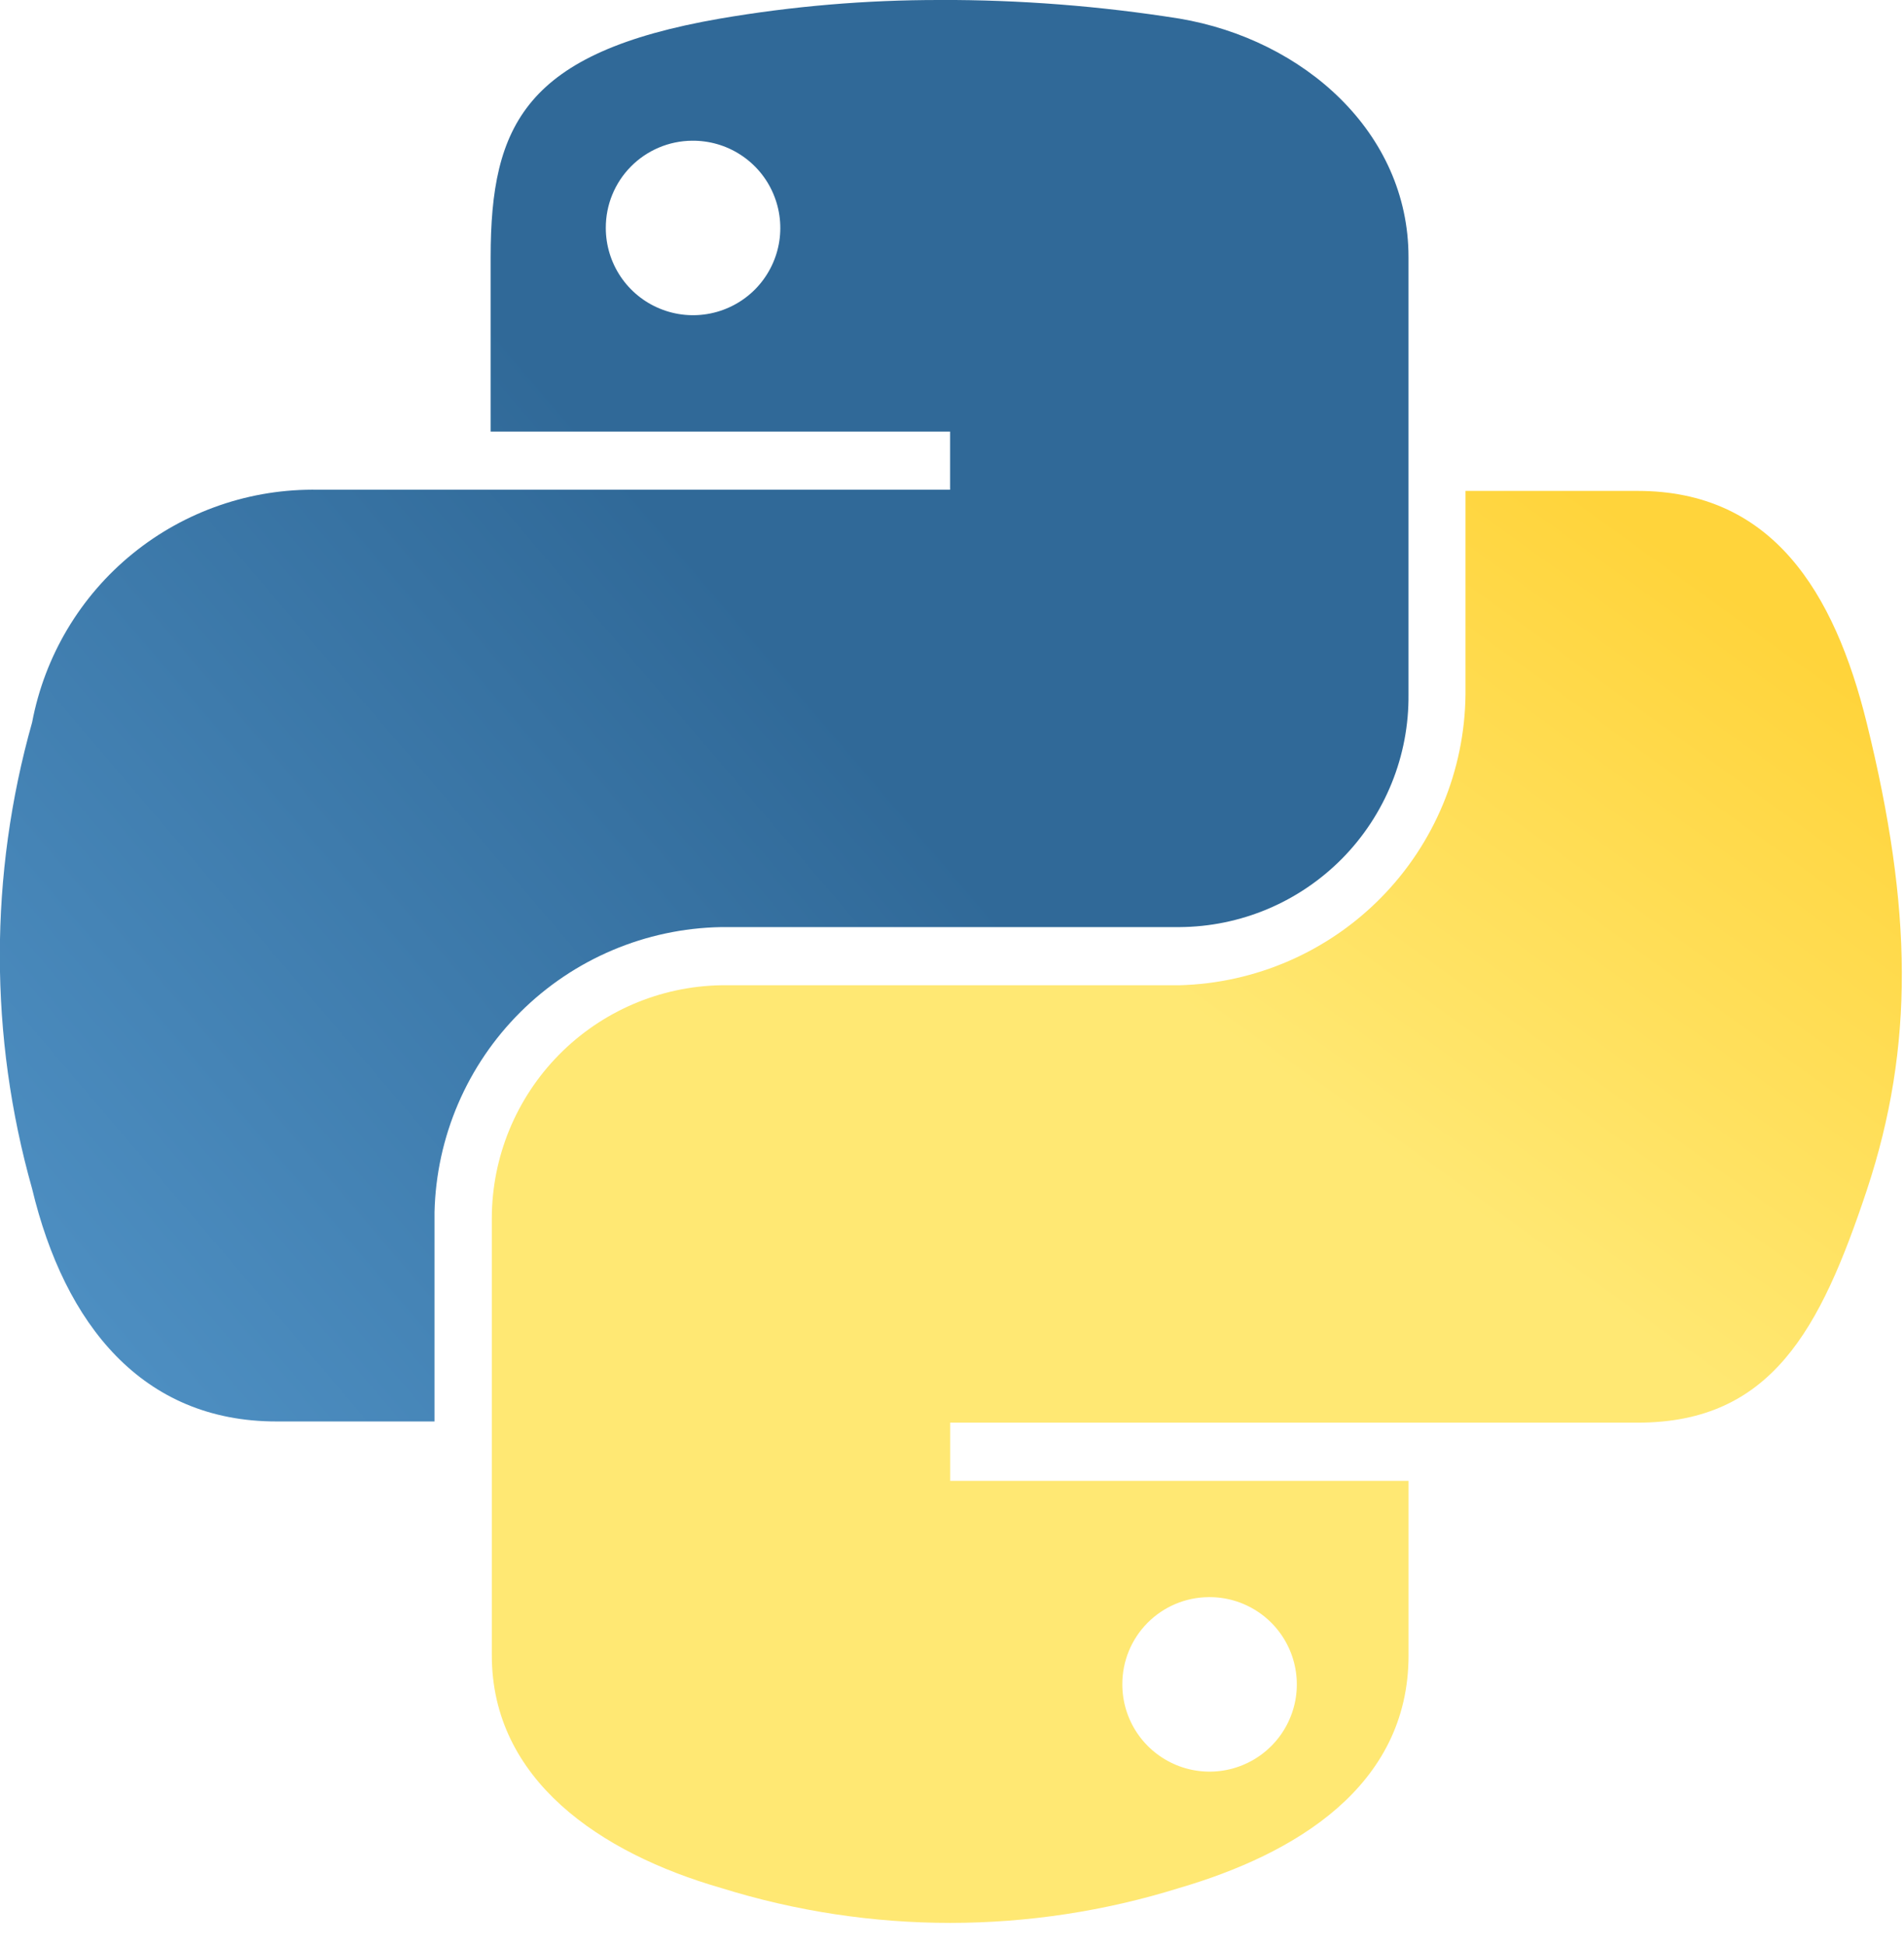
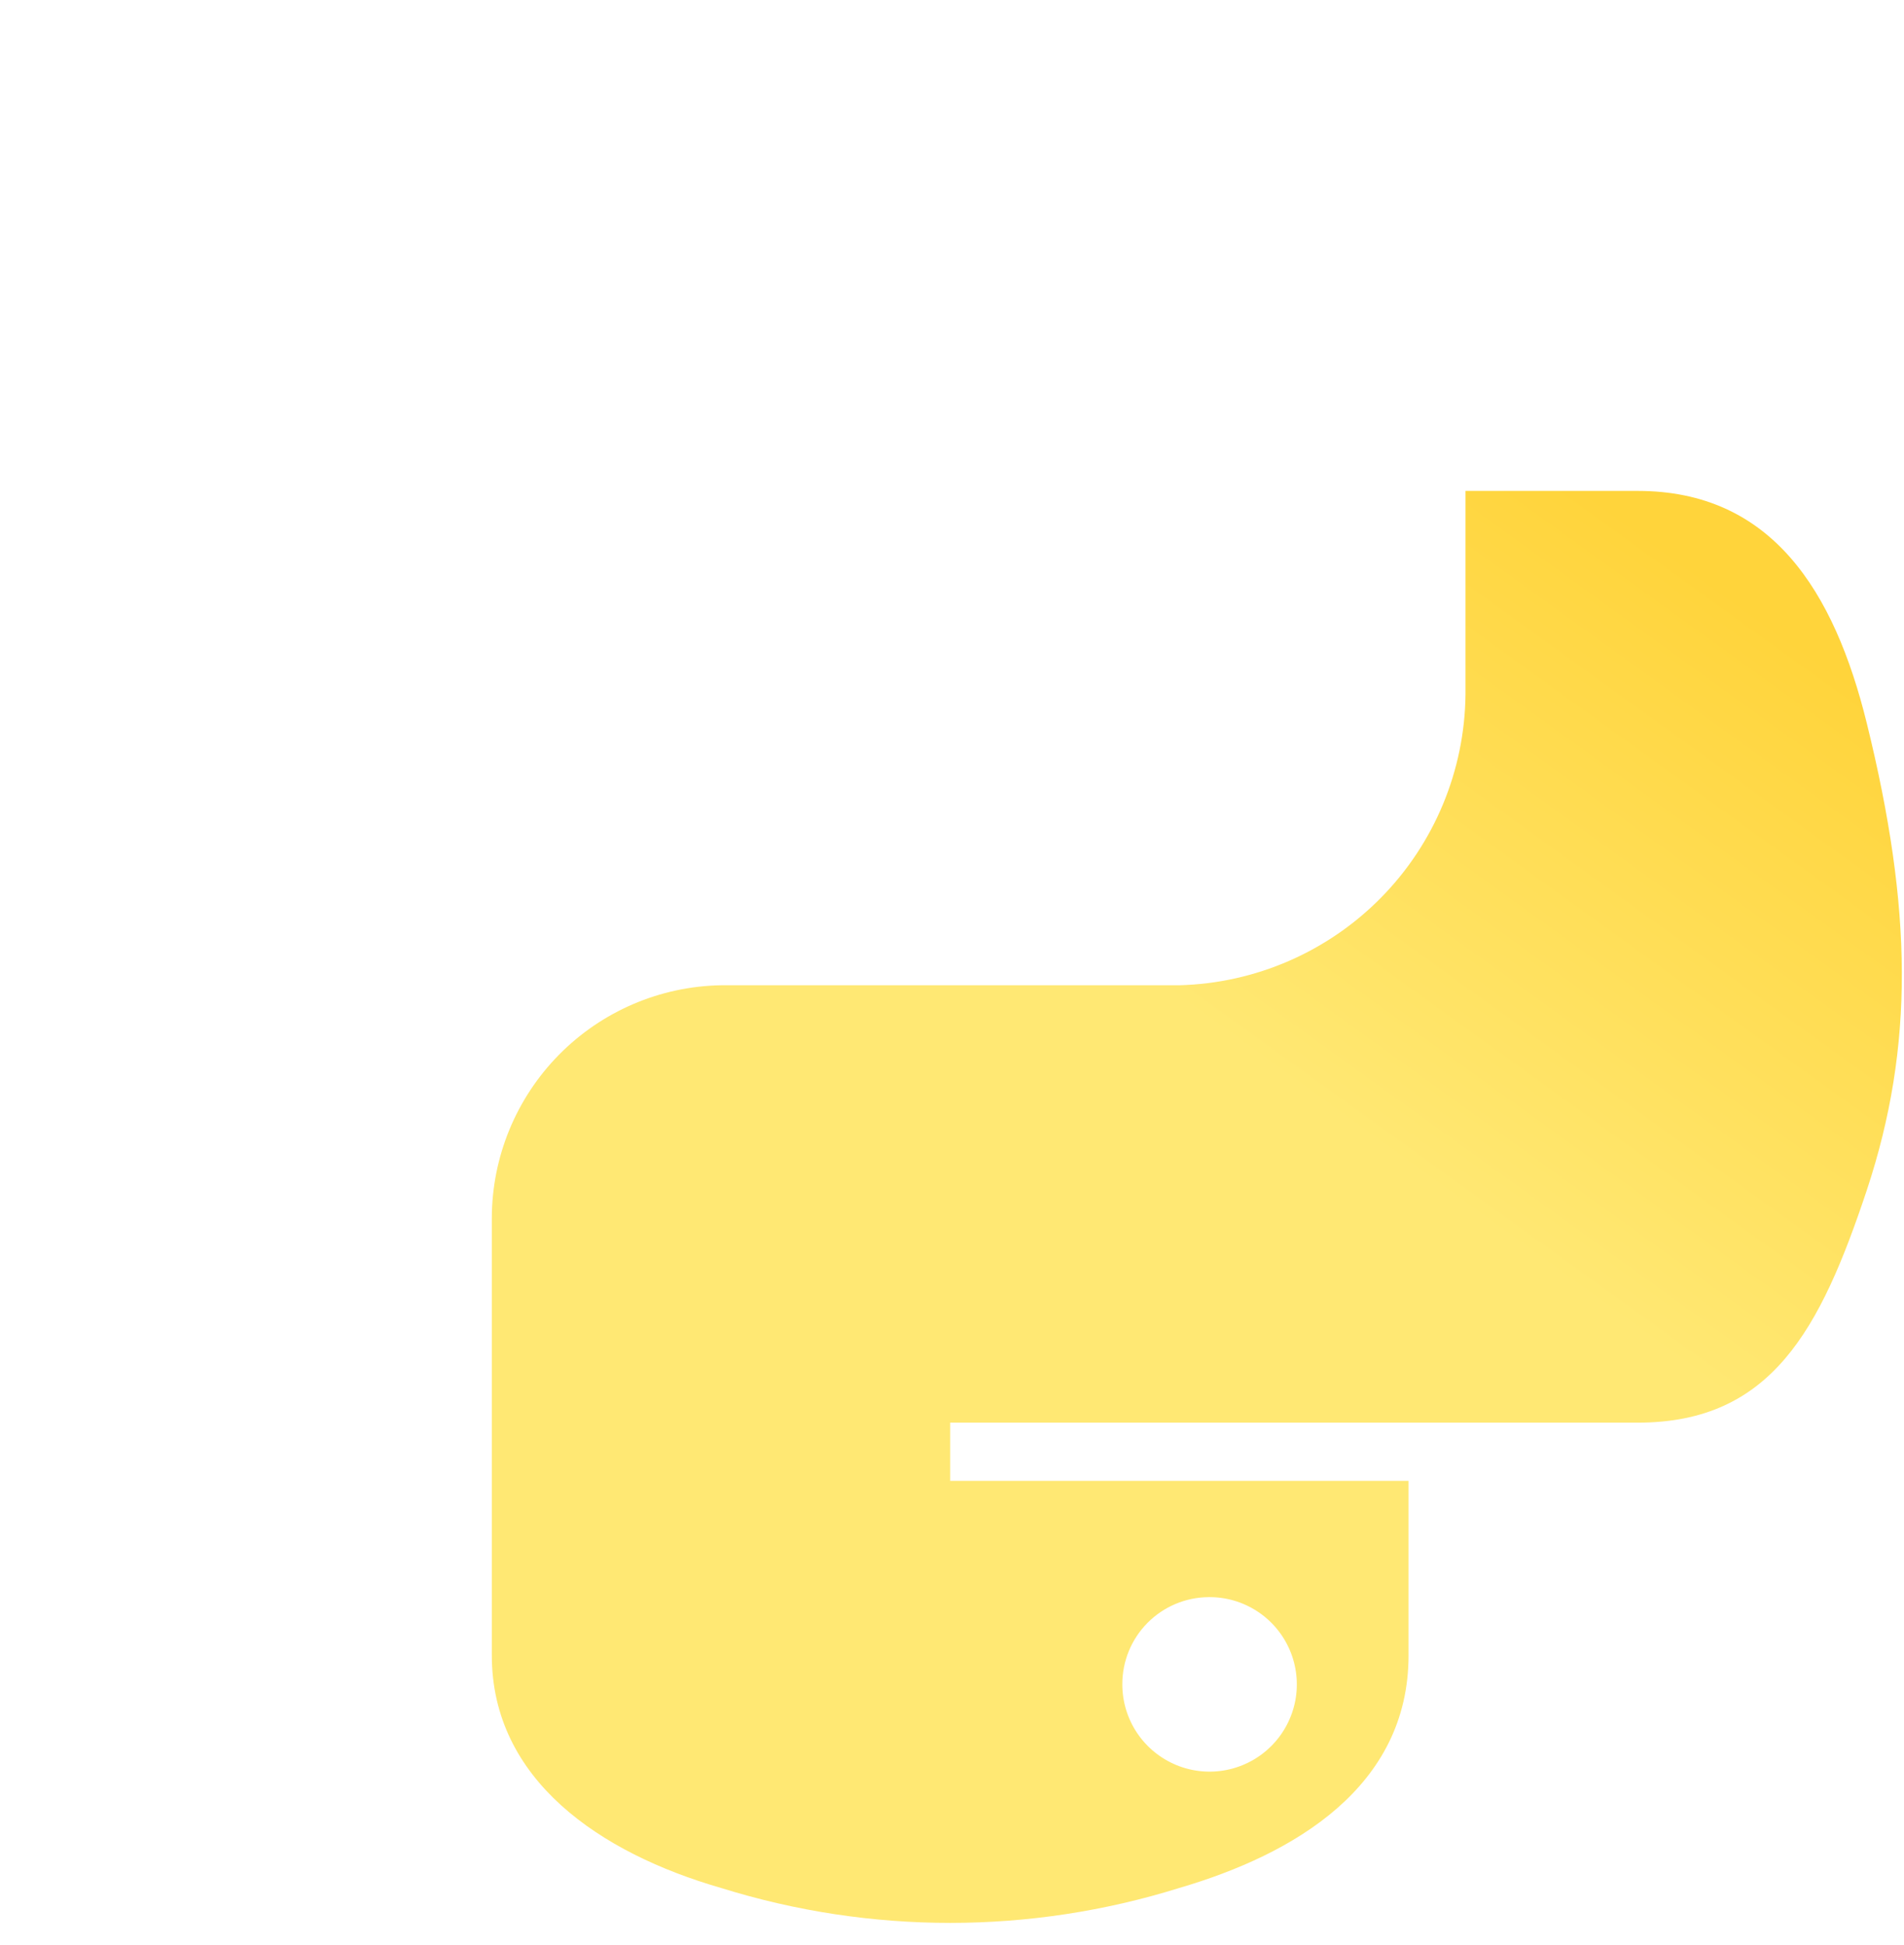
<svg xmlns="http://www.w3.org/2000/svg" width="46" height="47" viewBox="0 0 46 47" fill="none">
  <g clip-path="url(#clip0_1002_808)">
-     <path d="M22.703 0C20.923 -0.002 19.146 0.149 17.391 0.45C12.697 1.265 11.854 3.008 11.854 6.212V10.428H22.954V11.833H7.694C6.063 11.801 4.472 12.347 3.206 13.376C1.939 14.405 1.079 15.85 0.776 17.453C-0.264 21.138 -0.264 25.038 0.776 28.723C1.563 32.011 3.446 34.344 6.676 34.344H10.498V29.286C10.541 27.467 11.284 25.735 12.574 24.452C13.864 23.169 15.6 22.433 17.419 22.4H28.492C29.225 22.396 29.95 22.248 30.626 21.963C31.302 21.678 31.914 21.262 32.429 20.74C32.943 20.218 33.349 19.599 33.624 18.919C33.899 18.24 34.036 17.512 34.029 16.779V6.211C34.029 3.204 31.5 0.955 28.492 0.449C26.577 0.145 24.641 -0.006 22.702 -0.001L22.703 0ZM16.716 3.4C17.134 3.395 17.544 3.513 17.895 3.742C18.245 3.97 18.52 4.297 18.683 4.682C18.847 5.067 18.893 5.491 18.815 5.902C18.737 6.313 18.538 6.691 18.245 6.989C17.951 7.286 17.575 7.49 17.166 7.573C16.756 7.657 16.331 7.617 15.944 7.458C15.557 7.3 15.226 7.029 14.993 6.682C14.761 6.335 14.636 5.926 14.636 5.508C14.634 4.953 14.851 4.42 15.241 4.025C15.631 3.63 16.161 3.405 16.716 3.4Z" fill="url(#paint0_linear_1002_808)" />
    <path d="M35.406 11.861V16.779C35.387 18.617 34.656 20.377 33.367 21.687C32.077 22.998 30.33 23.757 28.492 23.805H17.419C15.944 23.831 14.538 24.435 13.503 25.486C12.468 26.537 11.886 27.952 11.882 29.427V39.994C11.882 43.001 14.496 44.772 17.419 45.615C21.024 46.741 24.887 46.741 28.493 45.615C31.275 44.8 34.03 43.17 34.03 39.994V35.779H22.956V34.373H39.566C42.798 34.373 43.979 32.125 45.103 28.752C46.255 25.267 46.203 21.952 45.103 17.482C44.316 14.282 42.803 11.861 39.566 11.861H35.406ZM29.195 38.589C29.613 38.583 30.023 38.702 30.373 38.93C30.724 39.159 30.998 39.486 31.162 39.871C31.326 40.255 31.372 40.68 31.294 41.091C31.215 41.501 31.017 41.88 30.723 42.177C30.43 42.475 30.054 42.678 29.645 42.762C29.235 42.846 28.81 42.806 28.423 42.647C28.036 42.488 27.705 42.218 27.472 41.871C27.239 41.524 27.115 41.115 27.115 40.697C27.113 40.142 27.33 39.609 27.72 39.214C28.11 38.819 28.64 38.594 29.195 38.589Z" fill="url(#paint1_linear_1002_808)" />
  </g>
  <defs>
    <linearGradient id="paint0_linear_1002_808" x1="-1.161" y1="44.167" x2="24.425" y2="22.348" gradientUnits="userSpaceOnUse">
      <stop stop-color="#5A9FD4" />
      <stop offset="1" stop-color="#306998" />
    </linearGradient>
    <linearGradient id="paint1_linear_1002_808" x1="34.059" y1="8.747" x2="24.809" y2="21.551" gradientUnits="userSpaceOnUse">
      <stop stop-color="#FFD43B" />
      <stop offset="1" stop-color="#FFE873" />
    </linearGradient>
    <clipPath id="clip0_1002_808">
      <rect width="45.946" height="46.459" fill="white" />
    </clipPath>
  </defs>
</svg>